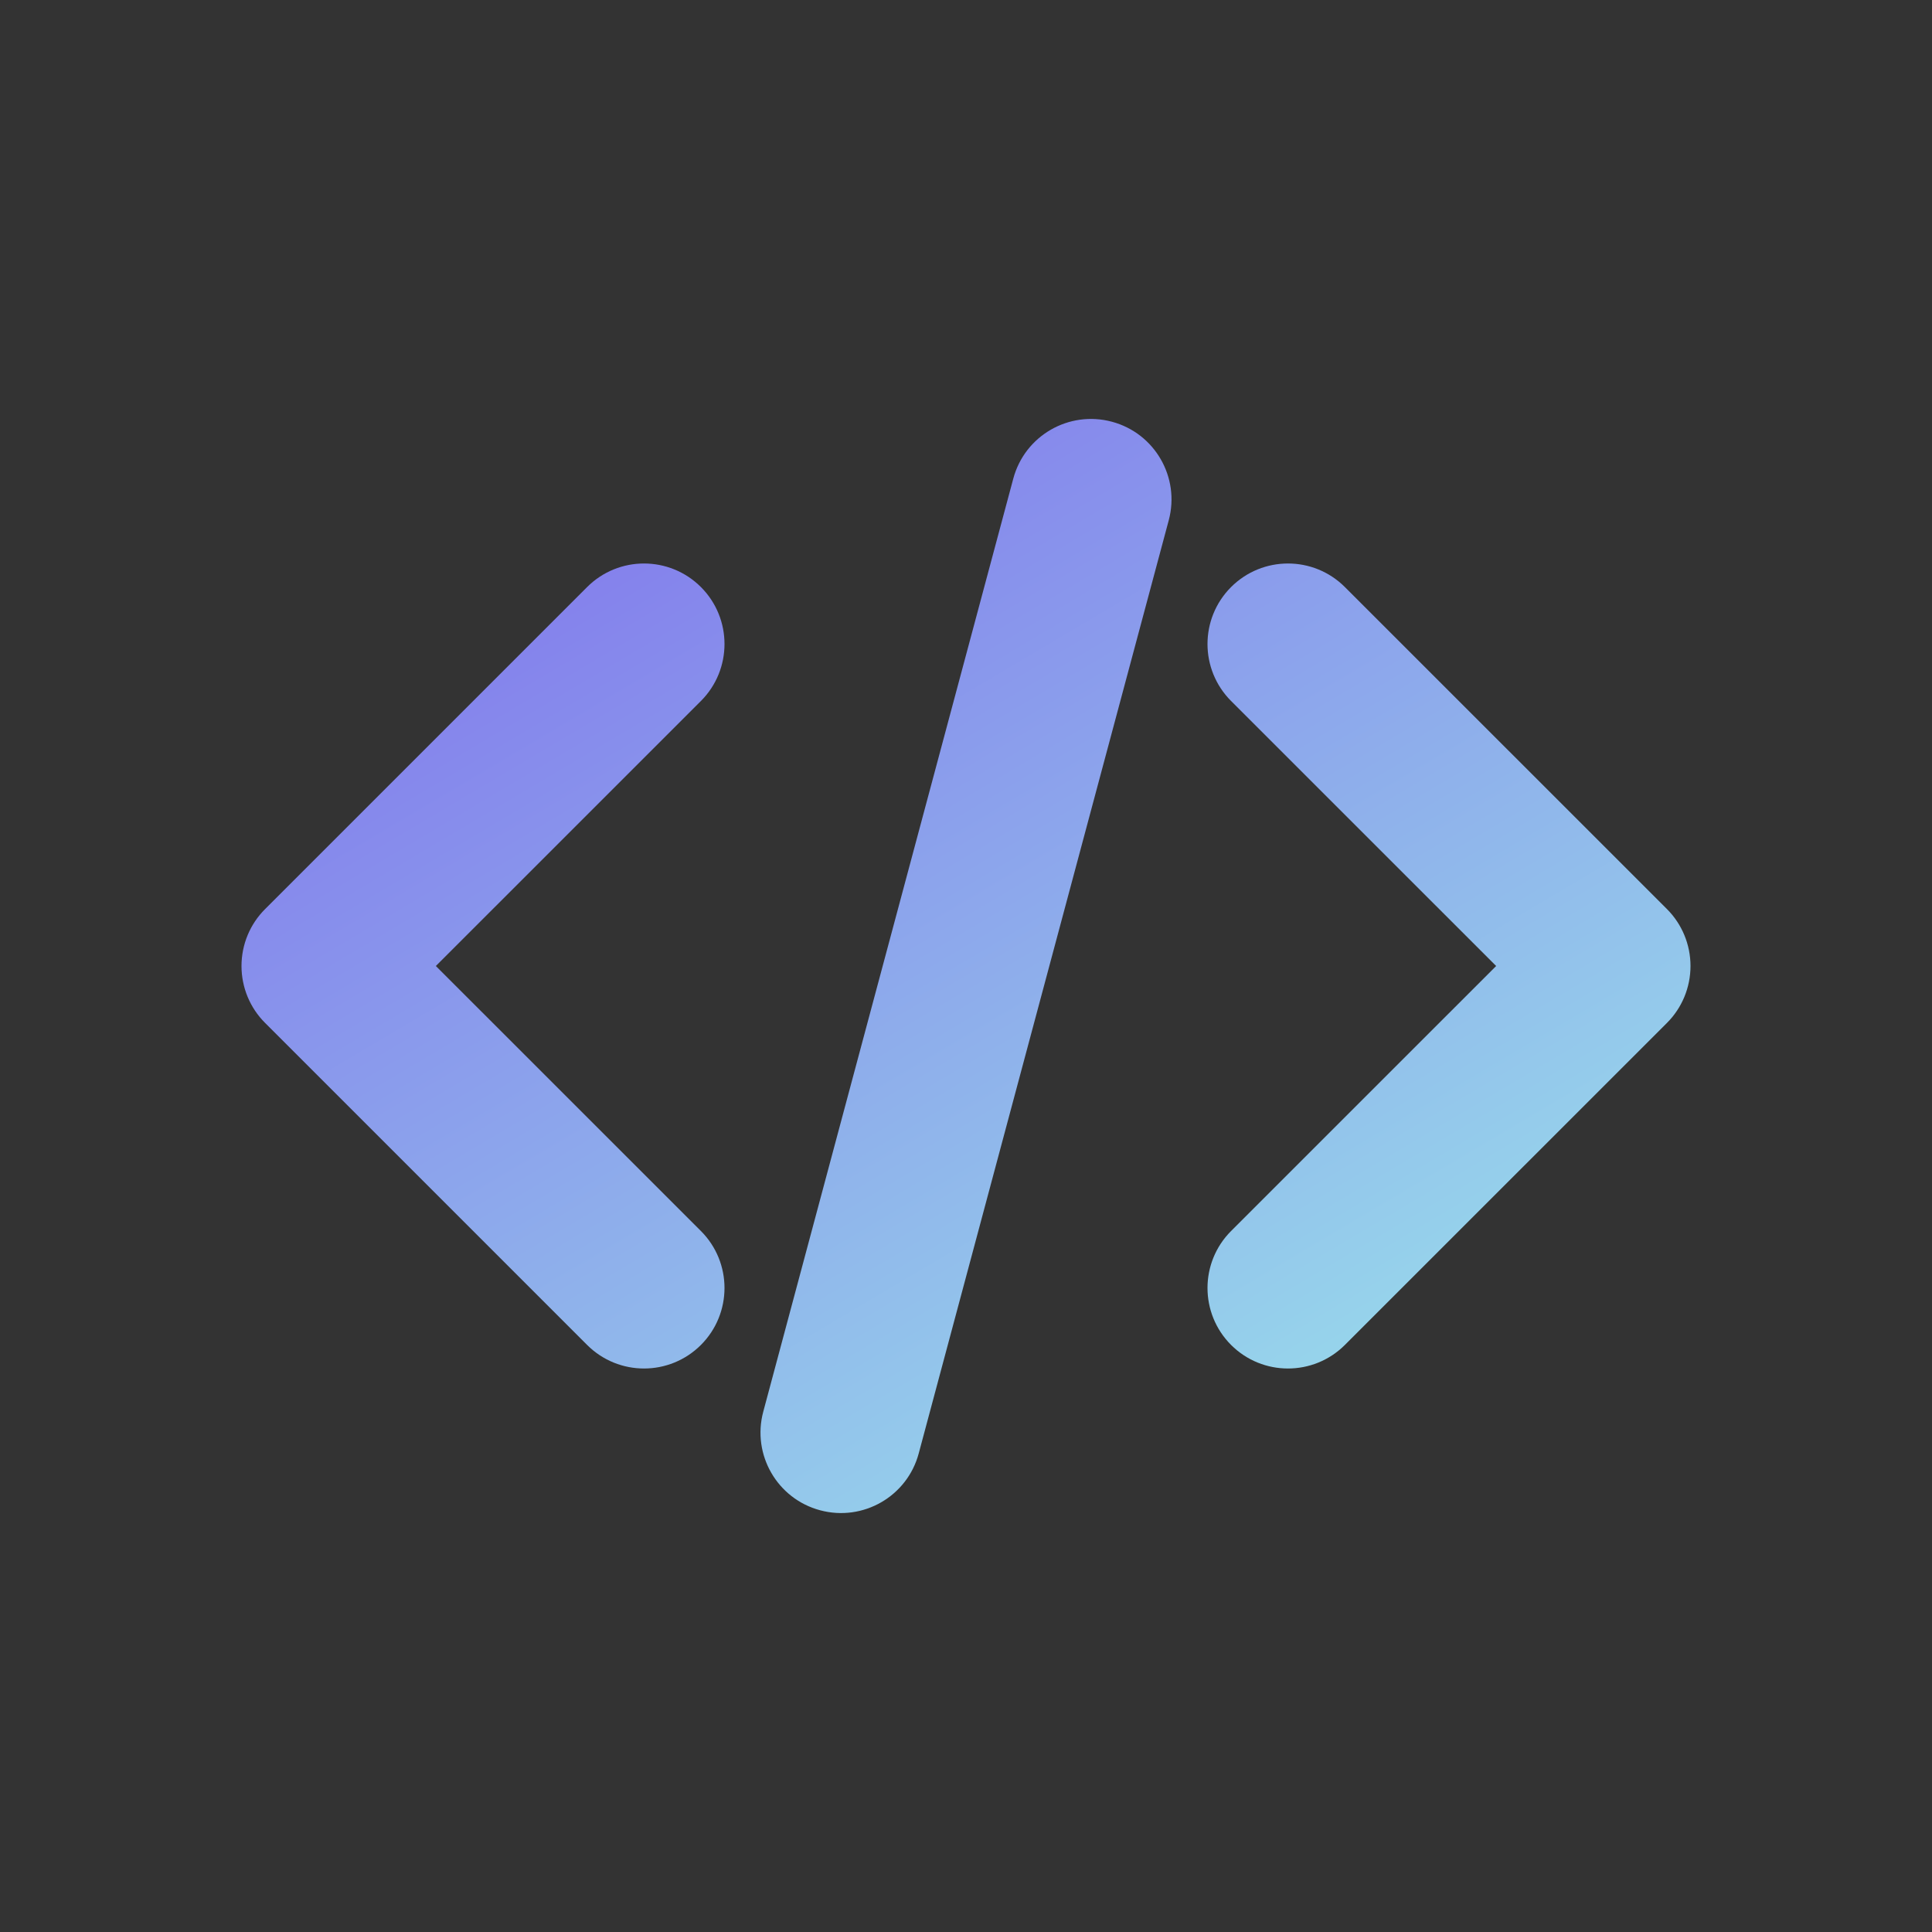
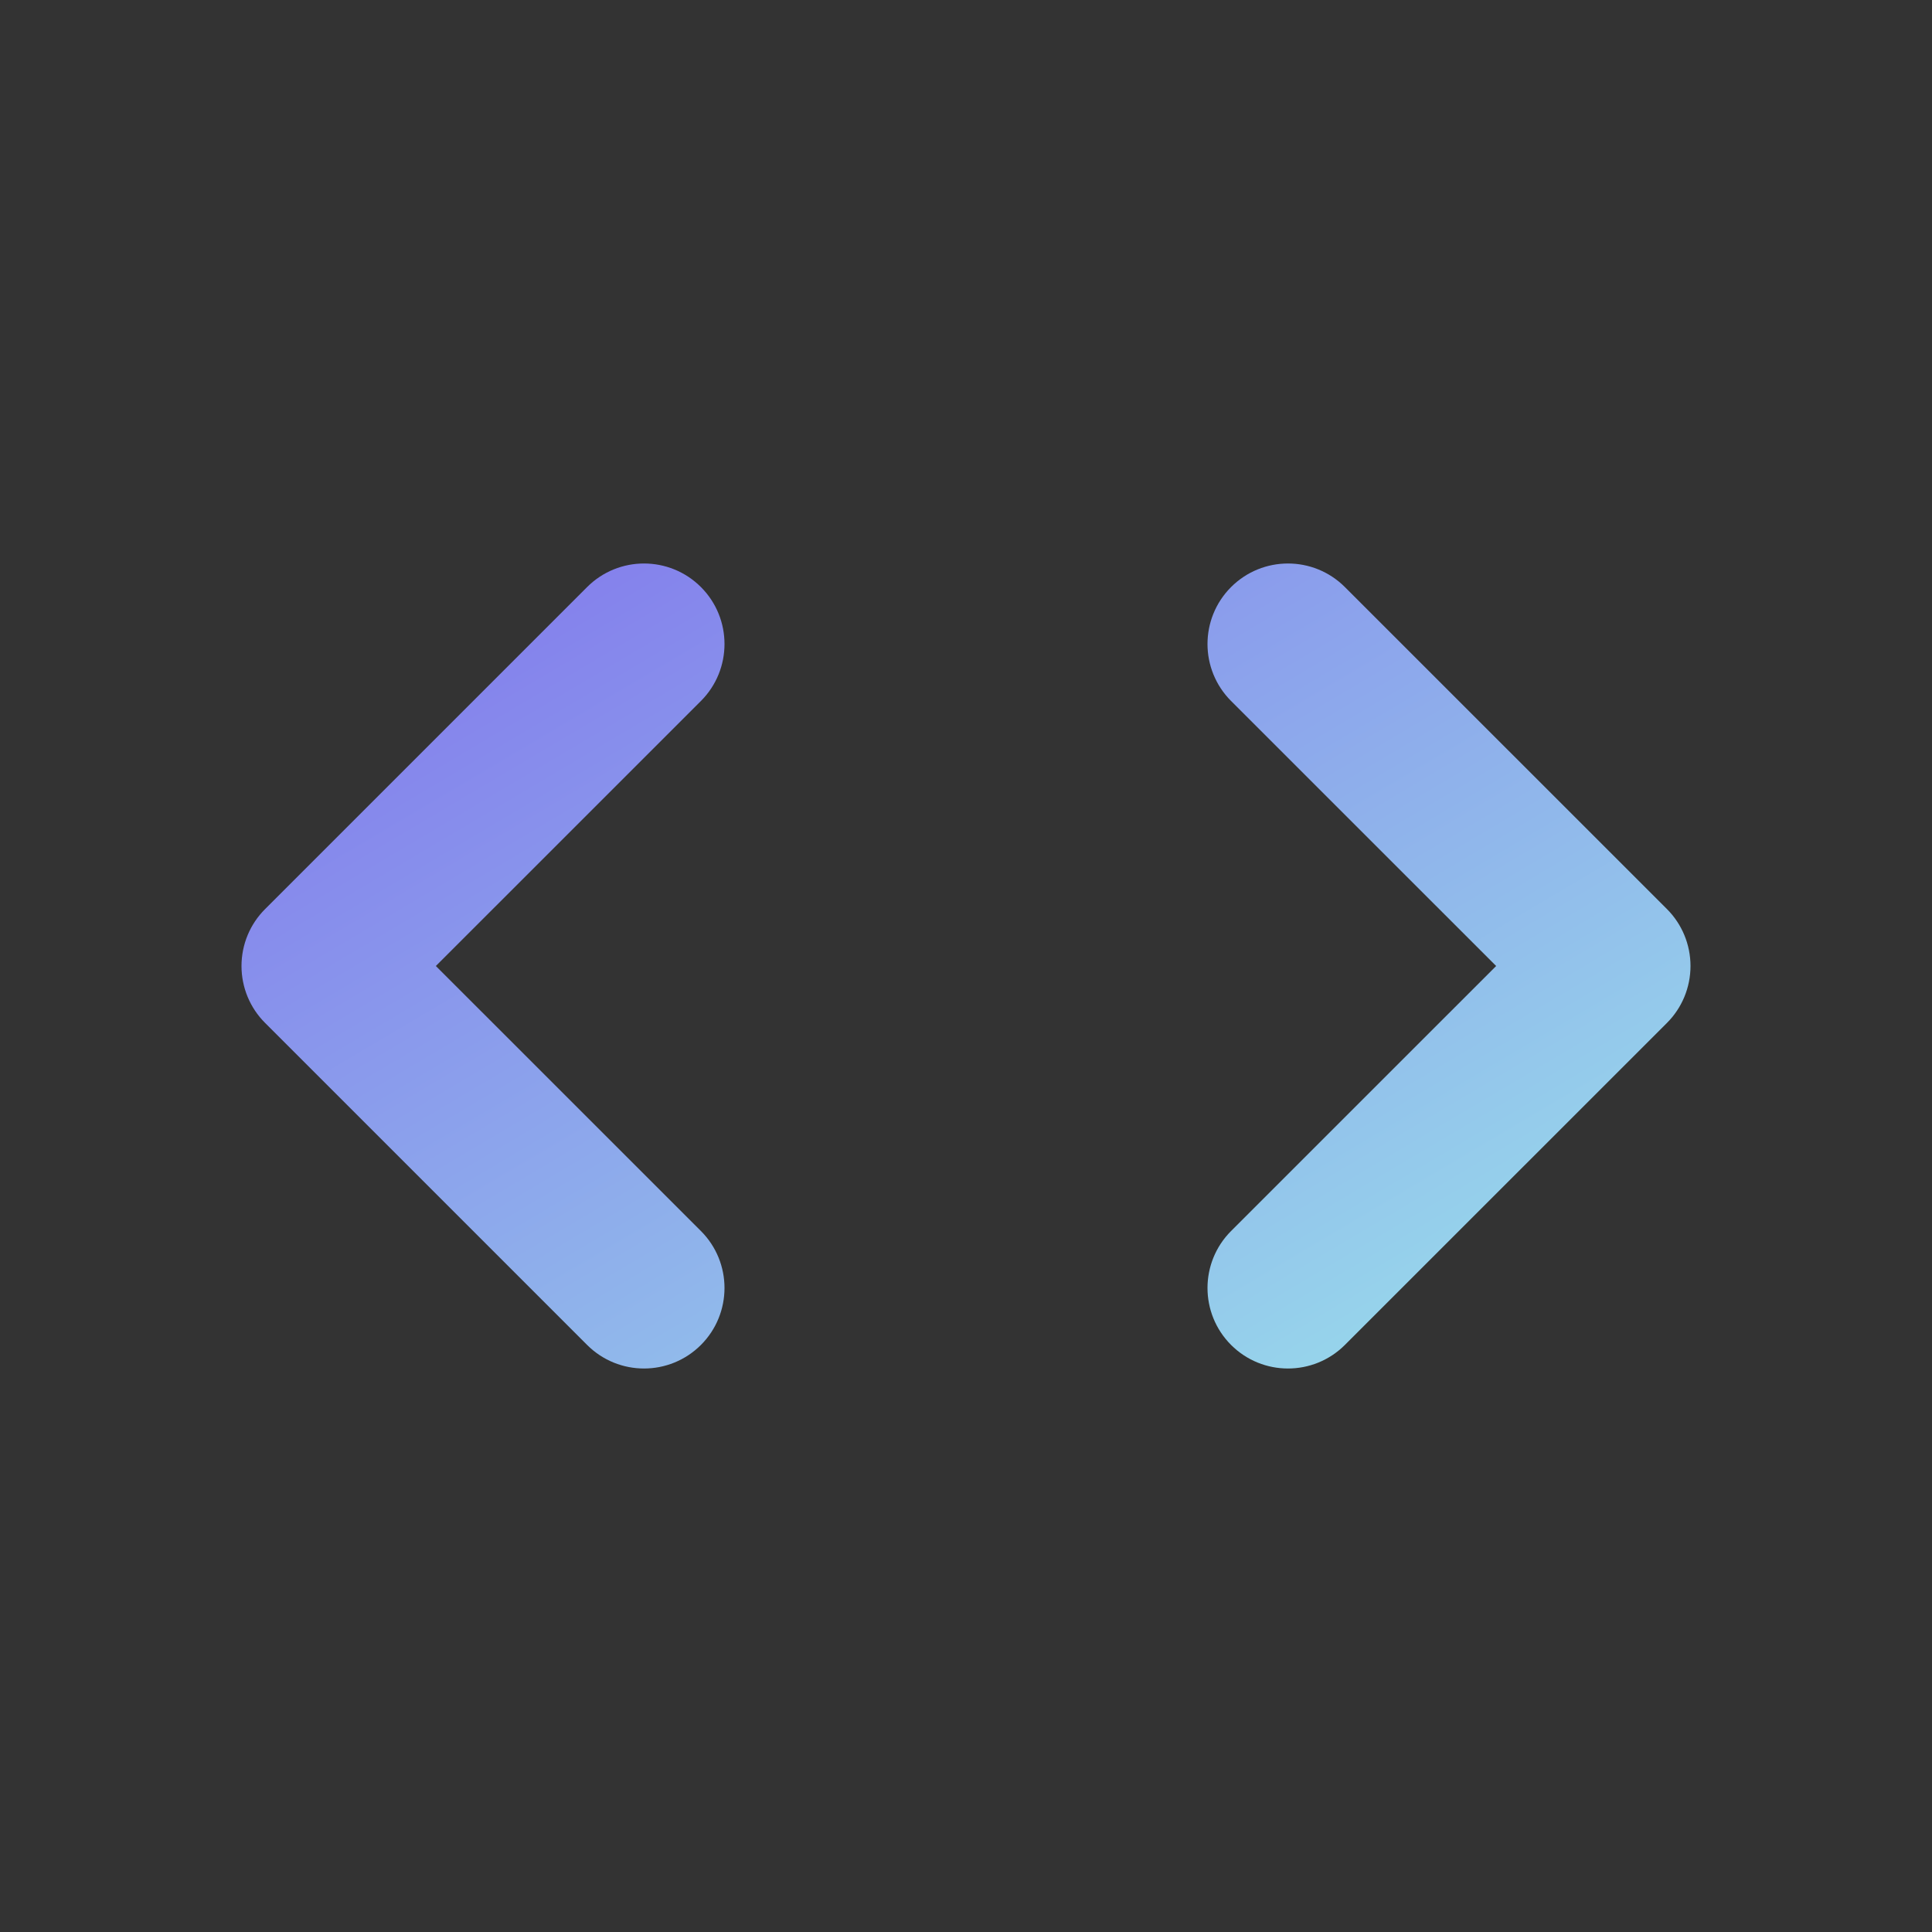
<svg xmlns="http://www.w3.org/2000/svg" width="32" height="32" viewBox="0 0 32 32" fill="none">
  <rect x="0" y="0" width="32" height="32" fill="#333333" stroke="none" />
-   <path d="M19.358 8.618C19.549 7.906 19.127 7.175 18.416 6.985C17.704 6.794 16.973 7.216 16.783 7.928L12.642 23.382C12.451 24.094 12.873 24.825 13.584 25.015C14.296 25.206 15.027 24.784 15.217 24.073L19.358 8.618Z" fill="url(#paint0_linear_2216_2042)" />
  <path d="M11.61 9.724C12.13 10.245 12.13 11.089 11.61 11.61L7.219 16L11.61 20.39C12.13 20.911 12.13 21.755 11.61 22.276C11.089 22.797 10.245 22.797 9.724 22.276L4.391 16.943C4.14 16.693 4 16.354 4 16C4 15.646 4.14 15.307 4.391 15.057L9.724 9.724C10.245 9.203 11.089 9.203 11.61 9.724Z" fill="url(#paint1_linear_2216_2042)" />
  <path d="M20.39 9.724C19.87 10.245 19.87 11.089 20.39 11.61L24.781 16L20.39 20.39C19.87 20.911 19.87 21.755 20.39 22.276C20.911 22.797 21.755 22.797 22.276 22.276L27.61 16.943C27.86 16.693 28 16.354 28 16C28 15.646 27.86 15.307 27.61 15.057L22.276 9.724C21.755 9.203 20.911 9.203 20.39 9.724Z" fill="url(#paint2_linear_2216_2042)" />
  <defs>
    <linearGradient id="paint0_linear_2216_2042" x1="4" y1="3.201" x2="21.488" y2="32.727" gradientUnits="userSpaceOnUse">
      <stop stop-color="#7C5AED" />
      <stop offset="1" stop-color="#9FFCEA" />
    </linearGradient>
    <linearGradient id="paint1_linear_2216_2042" x1="4" y1="3.201" x2="21.488" y2="32.727" gradientUnits="userSpaceOnUse">
      <stop stop-color="#7C5AED" />
      <stop offset="1" stop-color="#9FFCEA" />
    </linearGradient>
    <linearGradient id="paint2_linear_2216_2042" x1="4" y1="3.201" x2="21.488" y2="32.727" gradientUnits="userSpaceOnUse">
      <stop stop-color="#7C5AED" />
      <stop offset="1" stop-color="#9FFCEA" />
    </linearGradient>
  </defs>
</svg>